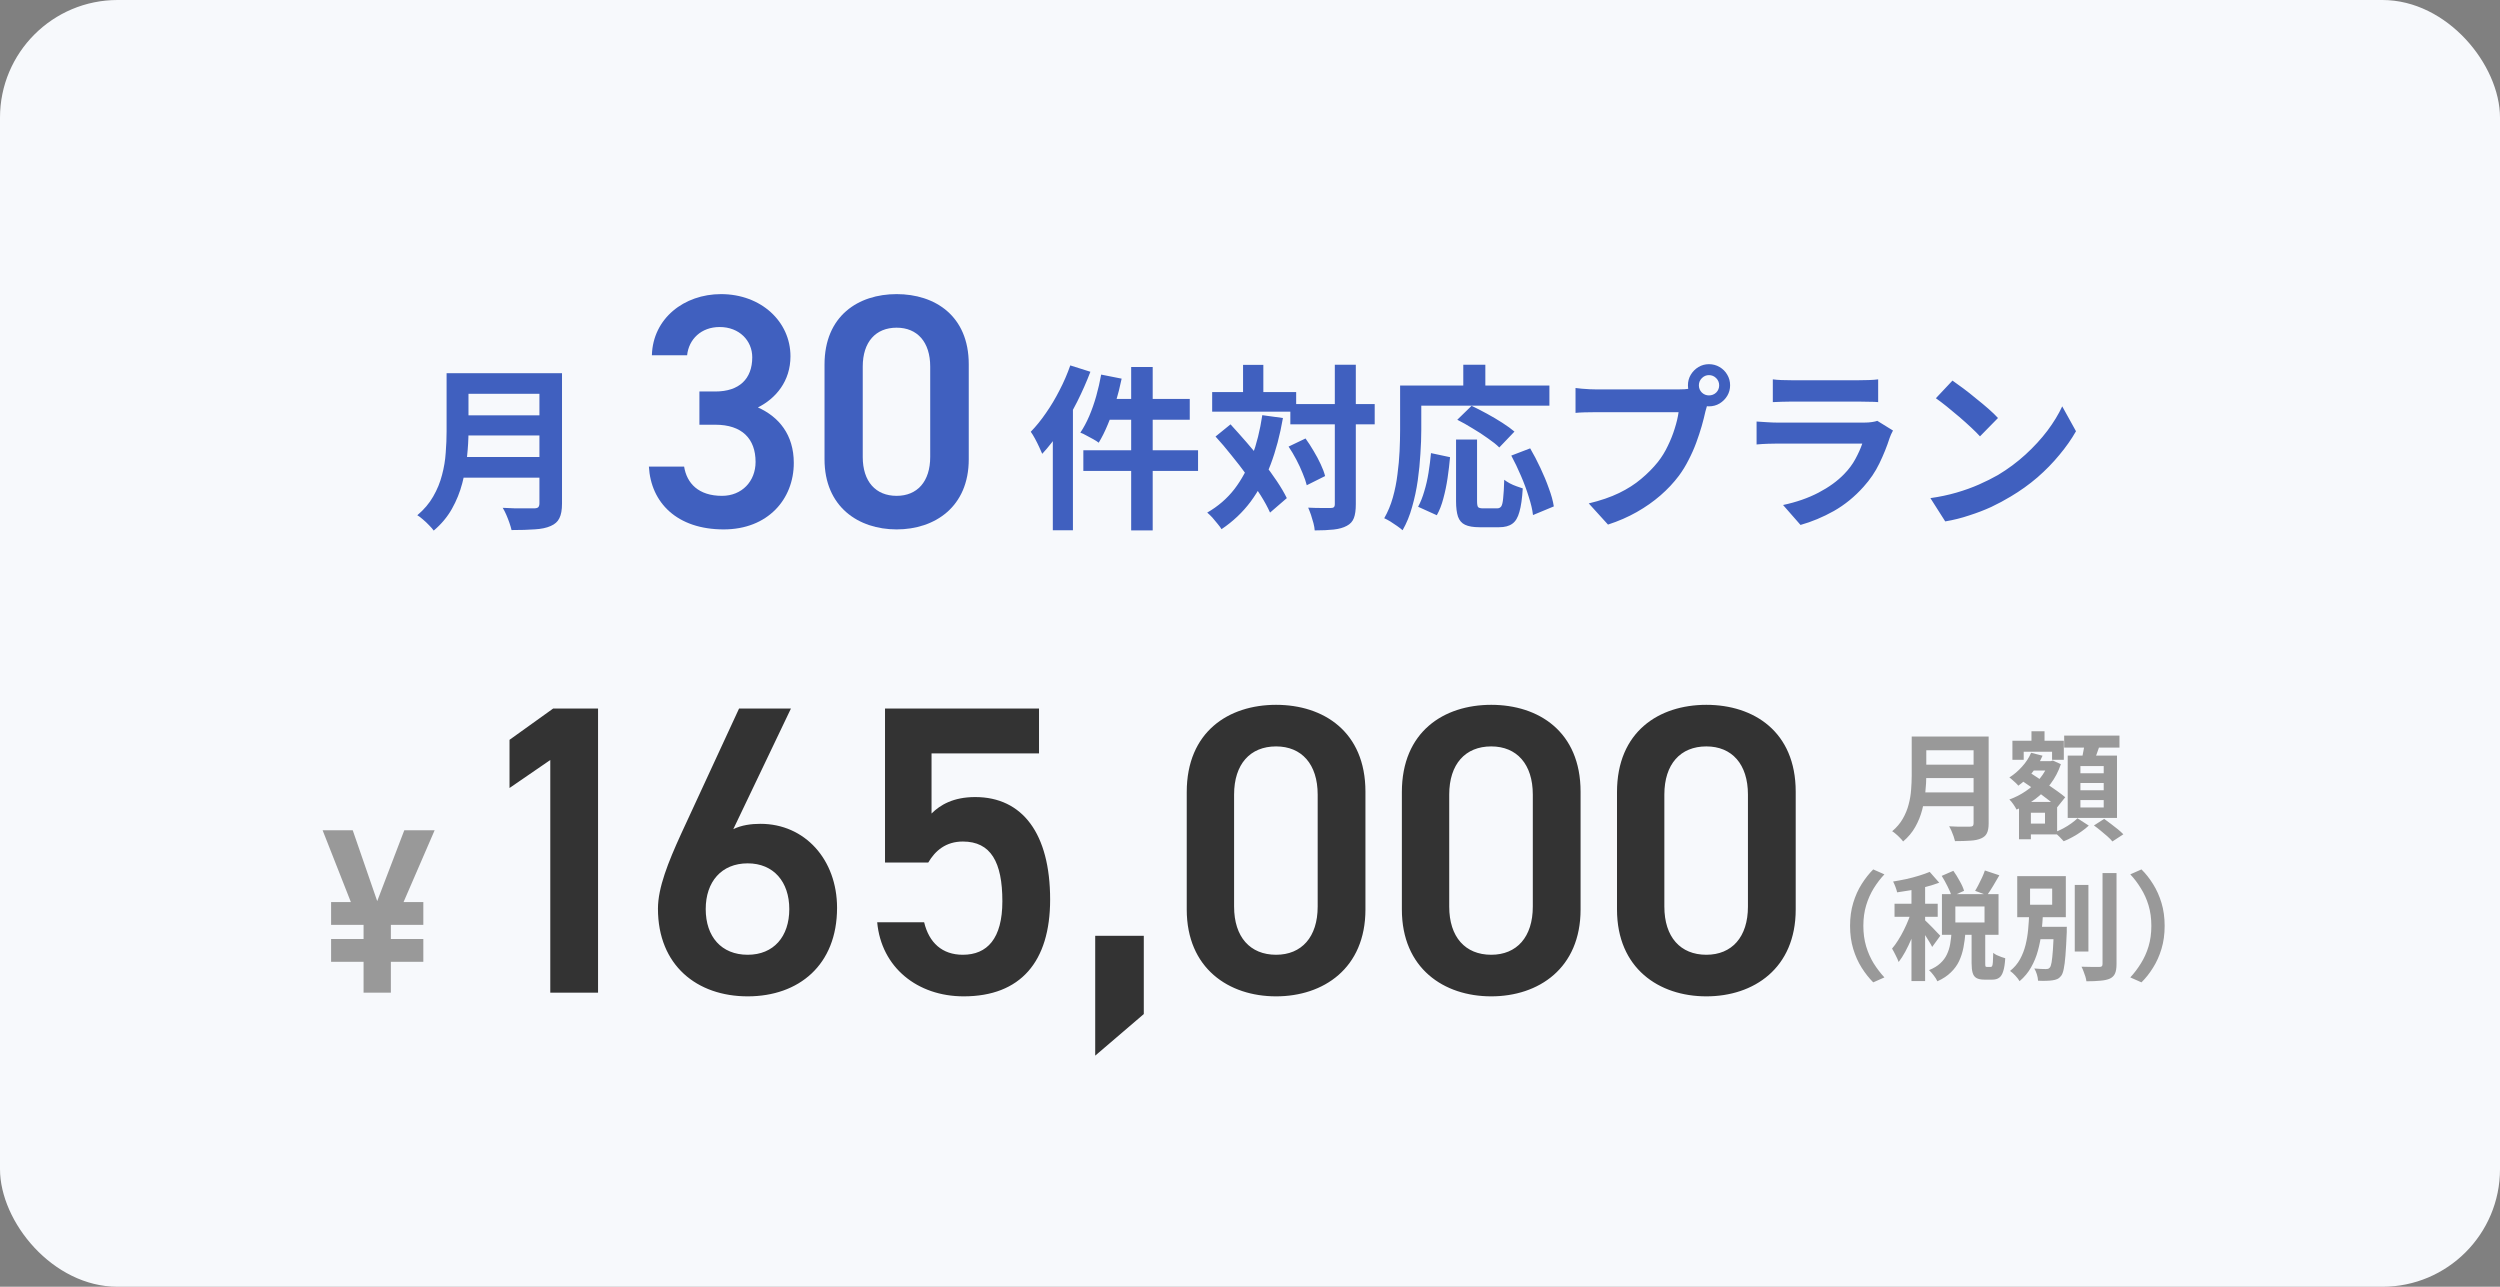
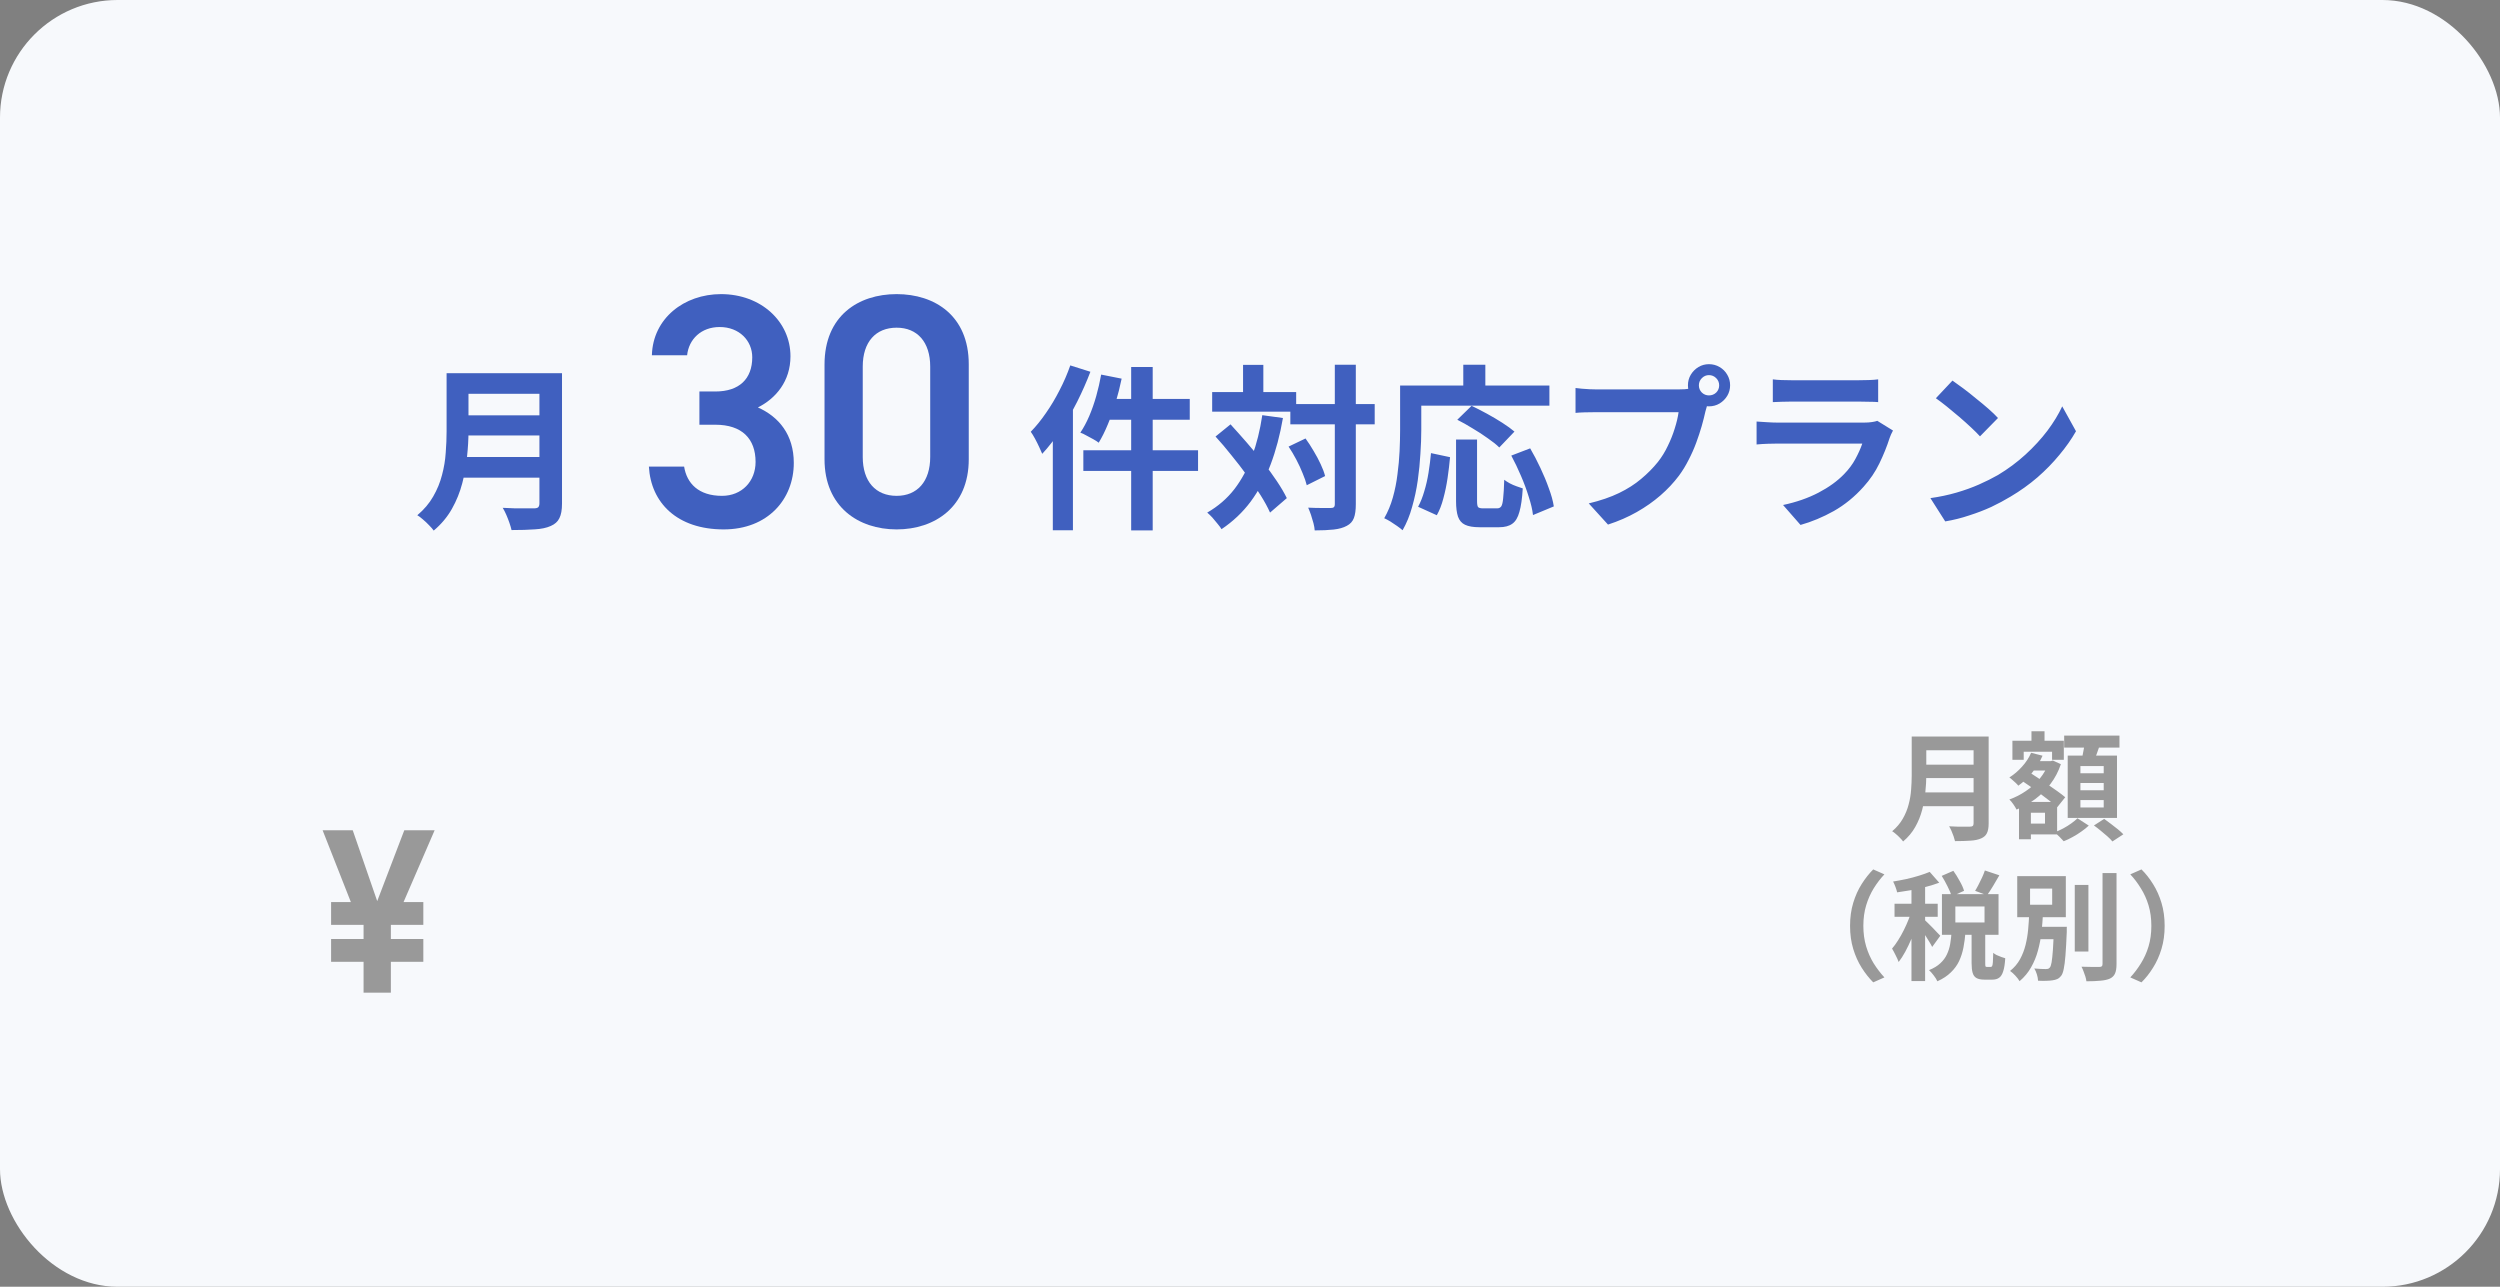
<svg xmlns="http://www.w3.org/2000/svg" width="340" height="175" viewBox="0 0 340 175" fill="none">
  <rect x="0" y="0" width="340" height="175" fill="#808080" stroke="none" />
  <rect width="340" height="175" rx="16" fill="#F7F9FC" />
  <path d="M62.73 50.752H74.706V53.56H62.73V50.752ZM62.754 56.488H74.826V59.224H62.754V56.488ZM62.609 62.152H74.657V64.96H62.609V62.152ZM60.737 50.752H63.714V58.696C63.714 59.736 63.65 60.856 63.522 62.056C63.41 63.256 63.194 64.472 62.873 65.704C62.553 66.936 62.081 68.104 61.458 69.208C60.834 70.312 60.01 71.296 58.986 72.16C58.842 71.952 58.633 71.712 58.361 71.44C58.105 71.168 57.825 70.904 57.522 70.648C57.233 70.392 56.977 70.2 56.754 70.072C57.666 69.304 58.386 68.456 58.913 67.528C59.458 66.584 59.858 65.608 60.114 64.6C60.386 63.592 60.553 62.584 60.617 61.576C60.697 60.568 60.737 59.6 60.737 58.672V50.752ZM73.362 50.752H76.433V68.488C76.433 69.352 76.314 70.016 76.073 70.48C75.85 70.944 75.457 71.296 74.897 71.536C74.322 71.792 73.602 71.944 72.737 71.992C71.874 72.056 70.817 72.088 69.57 72.088C69.505 71.8 69.409 71.472 69.281 71.104C69.153 70.736 69.01 70.368 68.85 70C68.689 69.632 68.529 69.32 68.37 69.064C68.93 69.096 69.498 69.12 70.073 69.136C70.665 69.136 71.186 69.136 71.633 69.136C72.097 69.136 72.425 69.136 72.618 69.136C72.889 69.136 73.082 69.088 73.194 68.992C73.305 68.88 73.362 68.696 73.362 68.44V50.752Z" fill="#4060BF" />
  <path d="M131.751 62.463C131.751 68.927 127.14 72 121.943 72C116.745 72 112.135 68.927 112.135 62.463V49.582C112.135 42.938 116.745 40 121.943 40C127.14 40 131.751 42.938 131.751 49.537V62.463ZM126.508 49.853C126.508 46.508 124.745 44.565 121.943 44.565C119.095 44.565 117.333 46.508 117.333 49.853V62.147C117.333 65.492 119.095 67.435 121.943 67.435C124.745 67.435 126.508 65.492 126.508 62.147V49.853Z" fill="#4060BF" />
  <path d="M95.12 57.763V53.243H97.289C100.543 53.243 102.306 51.525 102.306 48.588C102.306 46.328 100.543 44.475 97.877 44.475C95.346 44.475 93.673 46.147 93.447 48.316H88.656C88.792 43.299 93.04 40 98.057 40C103.526 40 107.504 43.751 107.504 48.452C107.504 51.842 105.515 54.192 103.074 55.412C105.922 56.678 107.956 59.119 107.956 62.96C107.956 67.887 104.43 72 98.419 72C92.091 72 88.521 68.384 88.249 63.458H93.04C93.402 65.718 94.984 67.435 98.193 67.435C100.905 67.435 102.758 65.446 102.758 62.825C102.758 59.661 100.905 57.763 97.289 57.763H95.12Z" fill="#4060BF" />
  <path d="M153.839 49.912H156.767V72.136H153.839V49.912ZM149.759 50.944L152.543 51.496C152.319 52.584 152.047 53.664 151.727 54.736C151.407 55.808 151.047 56.816 150.647 57.76C150.263 58.688 149.855 59.504 149.423 60.208C149.247 60.064 148.999 59.904 148.679 59.728C148.375 59.552 148.063 59.384 147.743 59.224C147.439 59.048 147.167 58.92 146.927 58.84C147.359 58.2 147.759 57.456 148.127 56.608C148.495 55.744 148.815 54.832 149.087 53.872C149.359 52.896 149.583 51.92 149.759 50.944ZM150.695 54.256H161.807V57.088H149.975L150.695 54.256ZM147.335 61.24H162.935V64.048H147.335V61.24ZM145.559 49.696L148.295 50.56C147.783 51.904 147.183 53.264 146.495 54.64C145.807 56 145.055 57.288 144.239 58.504C143.439 59.72 142.607 60.792 141.743 61.72C141.647 61.48 141.511 61.176 141.335 60.808C141.159 60.424 140.967 60.04 140.759 59.656C140.551 59.272 140.359 58.96 140.183 58.72C140.903 57.984 141.591 57.136 142.247 56.176C142.919 55.216 143.535 54.184 144.095 53.08C144.671 51.976 145.159 50.848 145.559 49.696ZM143.183 56.344L145.919 53.608V53.632V72.112H143.183V56.344ZM175.487 54.952H186.959V57.712H175.487V54.952ZM164.855 53.32H176.279V55.984H164.855V53.32ZM181.535 49.6H184.391V68.56C184.391 69.376 184.303 70.008 184.127 70.456C183.951 70.92 183.631 71.272 183.167 71.512C182.703 71.768 182.111 71.936 181.391 72.016C180.671 72.096 179.807 72.136 178.799 72.136C178.783 71.848 178.727 71.52 178.631 71.152C178.535 70.784 178.423 70.408 178.295 70.024C178.167 69.656 178.039 69.328 177.911 69.04C178.583 69.072 179.207 69.088 179.783 69.088C180.359 69.088 180.751 69.088 180.959 69.088C181.167 69.088 181.311 69.056 181.391 68.992C181.487 68.912 181.535 68.768 181.535 68.56V49.6ZM175.247 60.736L177.551 59.632C177.935 60.16 178.303 60.728 178.655 61.336C179.023 61.944 179.343 62.544 179.615 63.136C179.887 63.712 180.087 64.248 180.215 64.744L177.719 65.992C177.607 65.528 177.423 64.992 177.167 64.384C176.927 63.776 176.639 63.152 176.303 62.512C175.967 61.872 175.615 61.28 175.247 60.736ZM165.311 59.368L167.351 57.712C168.055 58.48 168.783 59.296 169.535 60.16C170.287 61.024 171.015 61.904 171.719 62.8C172.439 63.696 173.079 64.568 173.639 65.416C174.199 66.248 174.655 67.024 175.007 67.744L172.727 69.712C172.407 68.992 171.975 68.2 171.431 67.336C170.887 66.472 170.271 65.576 169.583 64.648C168.911 63.72 168.207 62.808 167.471 61.912C166.751 61 166.031 60.152 165.311 59.368ZM169.055 49.624H171.815V54.952H169.055V49.624ZM171.671 56.464L174.479 56.848C174.079 59.168 173.519 61.28 172.799 63.184C172.079 65.072 171.175 66.752 170.087 68.224C168.999 69.68 167.679 70.928 166.127 71.968C166.015 71.776 165.839 71.536 165.599 71.248C165.375 70.96 165.135 70.672 164.879 70.384C164.623 70.112 164.391 69.888 164.183 69.712C165.655 68.864 166.887 67.8 167.879 66.52C168.871 65.224 169.671 63.736 170.279 62.056C170.903 60.376 171.367 58.512 171.671 56.464ZM198.023 59.776H200.879V68.128C200.879 68.576 200.927 68.856 201.023 68.968C201.135 69.08 201.351 69.136 201.671 69.136C201.767 69.136 201.895 69.136 202.055 69.136C202.231 69.136 202.423 69.136 202.631 69.136C202.839 69.136 203.031 69.136 203.207 69.136C203.383 69.136 203.519 69.136 203.615 69.136C203.855 69.136 204.039 69.048 204.167 68.872C204.295 68.68 204.383 68.304 204.431 67.744C204.495 67.184 204.543 66.352 204.575 65.248C204.783 65.408 205.031 65.568 205.319 65.728C205.623 65.888 205.935 66.024 206.255 66.136C206.575 66.248 206.855 66.344 207.095 66.424C207.015 67.784 206.863 68.848 206.639 69.616C206.431 70.384 206.111 70.92 205.679 71.224C205.247 71.544 204.647 71.704 203.879 71.704C203.767 71.704 203.583 71.704 203.327 71.704C203.087 71.704 202.823 71.704 202.535 71.704C202.263 71.704 202.007 71.704 201.767 71.704C201.527 71.704 201.343 71.704 201.215 71.704C200.367 71.704 199.711 71.592 199.247 71.368C198.799 71.16 198.479 70.792 198.287 70.264C198.111 69.736 198.023 69.032 198.023 68.152V59.776ZM194.615 61.624L197.207 62.176C197.127 63.088 197.015 64.032 196.871 65.008C196.727 65.984 196.535 66.912 196.295 67.792C196.071 68.656 195.775 69.416 195.407 70.072L192.863 68.92C193.199 68.296 193.479 67.592 193.703 66.808C193.943 66.024 194.135 65.184 194.279 64.288C194.423 63.392 194.535 62.504 194.615 61.624ZM198.191 57.088L200.135 55.192C200.775 55.496 201.463 55.848 202.199 56.248C202.935 56.648 203.639 57.064 204.311 57.496C204.983 57.928 205.535 58.328 205.967 58.696L203.903 60.856C203.519 60.472 202.999 60.056 202.343 59.608C201.703 59.144 201.015 58.696 200.279 58.264C199.559 57.816 198.863 57.424 198.191 57.088ZM205.535 61.96L208.103 60.976C208.583 61.792 209.047 62.68 209.495 63.64C209.943 64.584 210.327 65.512 210.647 66.424C210.983 67.32 211.207 68.136 211.319 68.872L208.487 70.048C208.407 69.328 208.215 68.504 207.911 67.576C207.623 66.632 207.271 65.68 206.855 64.72C206.439 63.744 205.999 62.824 205.535 61.96ZM199.007 49.6H202.007V53.992H199.007V49.6ZM191.759 52.432H210.719V55.168H191.759V52.432ZM190.415 52.432H193.295V58.48C193.295 59.456 193.255 60.536 193.175 61.72C193.111 62.888 192.991 64.096 192.815 65.344C192.639 66.576 192.383 67.776 192.047 68.944C191.727 70.112 191.295 71.168 190.751 72.112C190.575 71.952 190.327 71.76 190.007 71.536C189.703 71.328 189.391 71.12 189.071 70.912C188.751 70.72 188.479 70.576 188.255 70.48C188.751 69.616 189.143 68.672 189.431 67.648C189.719 66.624 189.927 65.576 190.055 64.504C190.199 63.432 190.295 62.384 190.343 61.36C190.391 60.32 190.415 59.36 190.415 58.48V52.432ZM231.047 52.408C231.047 52.792 231.183 53.12 231.455 53.392C231.727 53.648 232.047 53.776 232.415 53.776C232.799 53.776 233.127 53.648 233.399 53.392C233.671 53.12 233.807 52.792 233.807 52.408C233.807 52.024 233.671 51.696 233.399 51.424C233.127 51.152 232.799 51.016 232.415 51.016C232.047 51.016 231.727 51.152 231.455 51.424C231.183 51.696 231.047 52.024 231.047 52.408ZM229.559 52.408C229.559 51.88 229.687 51.4 229.943 50.968C230.215 50.52 230.567 50.168 230.999 49.912C231.431 49.656 231.903 49.528 232.415 49.528C232.943 49.528 233.423 49.656 233.855 49.912C234.303 50.168 234.655 50.52 234.911 50.968C235.167 51.4 235.295 51.88 235.295 52.408C235.295 52.92 235.167 53.392 234.911 53.824C234.655 54.256 234.303 54.608 233.855 54.88C233.423 55.136 232.943 55.264 232.415 55.264C231.903 55.264 231.431 55.136 230.999 54.88C230.567 54.608 230.215 54.256 229.943 53.824C229.687 53.392 229.559 52.92 229.559 52.408ZM232.463 54.304C232.351 54.528 232.255 54.8 232.175 55.12C232.095 55.424 232.015 55.704 231.935 55.96C231.807 56.552 231.639 57.216 231.431 57.952C231.223 58.672 230.975 59.424 230.687 60.208C230.399 60.992 230.055 61.768 229.655 62.536C229.271 63.304 228.831 64.024 228.335 64.696C227.615 65.656 226.775 66.552 225.815 67.384C224.855 68.216 223.783 68.968 222.599 69.64C221.415 70.312 220.111 70.88 218.687 71.344L216.071 68.464C217.671 68.08 219.047 67.608 220.199 67.048C221.351 66.488 222.351 65.848 223.199 65.128C224.063 64.408 224.823 63.64 225.479 62.824C226.007 62.152 226.455 61.424 226.823 60.64C227.207 59.856 227.519 59.072 227.759 58.288C228.015 57.488 228.191 56.744 228.287 56.056C228.047 56.056 227.647 56.056 227.087 56.056C226.543 56.056 225.895 56.056 225.143 56.056C224.407 56.056 223.631 56.056 222.815 56.056C222.015 56.056 221.239 56.056 220.487 56.056C219.735 56.056 219.055 56.056 218.447 56.056C217.855 56.056 217.415 56.056 217.127 56.056C216.567 56.056 216.023 56.064 215.495 56.08C214.983 56.096 214.575 56.12 214.271 56.152V52.768C214.511 52.8 214.799 52.832 215.135 52.864C215.487 52.896 215.839 52.92 216.191 52.936C216.559 52.952 216.871 52.96 217.127 52.96C217.383 52.96 217.743 52.96 218.207 52.96C218.687 52.96 219.239 52.96 219.863 52.96C220.487 52.96 221.135 52.96 221.807 52.96C222.495 52.96 223.175 52.96 223.847 52.96C224.535 52.96 225.175 52.96 225.767 52.96C226.359 52.96 226.871 52.96 227.303 52.96C227.735 52.96 228.047 52.96 228.239 52.96C228.479 52.96 228.767 52.952 229.103 52.936C229.455 52.92 229.791 52.864 230.111 52.768L232.463 54.304ZM241.103 51.592C241.439 51.64 241.839 51.672 242.303 51.688C242.767 51.704 243.199 51.712 243.599 51.712C243.903 51.712 244.367 51.712 244.991 51.712C245.631 51.712 246.335 51.712 247.103 51.712C247.887 51.712 248.663 51.712 249.431 51.712C250.199 51.712 250.887 51.712 251.495 51.712C252.103 51.712 252.551 51.712 252.839 51.712C253.207 51.712 253.647 51.704 254.159 51.688C254.671 51.672 255.095 51.64 255.431 51.592V54.688C255.111 54.656 254.695 54.64 254.183 54.64C253.687 54.624 253.223 54.616 252.791 54.616C252.535 54.616 252.095 54.616 251.471 54.616C250.863 54.616 250.167 54.616 249.383 54.616C248.615 54.616 247.839 54.616 247.055 54.616C246.287 54.616 245.591 54.616 244.967 54.616C244.343 54.616 243.887 54.616 243.599 54.616C243.215 54.616 242.791 54.624 242.327 54.64C241.879 54.656 241.471 54.672 241.103 54.688V51.592ZM257.447 58.552C257.367 58.712 257.279 58.888 257.183 59.08C257.103 59.272 257.039 59.432 256.991 59.56C256.623 60.712 256.159 61.864 255.599 63.016C255.055 64.152 254.335 65.216 253.439 66.208C252.239 67.552 250.895 68.648 249.407 69.496C247.919 70.328 246.407 70.96 244.871 71.392L242.495 68.68C244.303 68.296 245.911 67.736 247.319 67C248.727 66.264 249.887 65.424 250.799 64.48C251.439 63.824 251.951 63.136 252.335 62.416C252.735 61.68 253.047 60.984 253.271 60.328C253.095 60.328 252.791 60.328 252.359 60.328C251.927 60.328 251.407 60.328 250.799 60.328C250.207 60.328 249.567 60.328 248.879 60.328C248.191 60.328 247.487 60.328 246.767 60.328C246.047 60.328 245.359 60.328 244.703 60.328C244.047 60.328 243.455 60.328 242.927 60.328C242.415 60.328 241.999 60.328 241.679 60.328C241.391 60.328 240.983 60.336 240.455 60.352C239.927 60.368 239.407 60.4 238.895 60.448V57.328C239.407 57.36 239.903 57.392 240.383 57.424C240.879 57.456 241.311 57.472 241.679 57.472C241.919 57.472 242.279 57.472 242.759 57.472C243.255 57.472 243.823 57.472 244.463 57.472C245.103 57.472 245.783 57.472 246.503 57.472C247.239 57.472 247.967 57.472 248.687 57.472C249.423 57.472 250.119 57.472 250.775 57.472C251.431 57.472 251.999 57.472 252.479 57.472C252.959 57.472 253.319 57.472 253.559 57.472C253.943 57.472 254.287 57.448 254.591 57.4C254.911 57.352 255.151 57.296 255.311 57.232L257.447 58.552ZM265.535 51.76C265.951 52.048 266.439 52.4 266.999 52.816C267.559 53.232 268.135 53.688 268.727 54.184C269.335 54.664 269.903 55.136 270.431 55.6C270.959 56.064 271.391 56.48 271.727 56.848L269.279 59.344C268.975 59.008 268.575 58.608 268.079 58.144C267.583 57.68 267.047 57.2 266.471 56.704C265.895 56.208 265.327 55.736 264.767 55.288C264.207 54.84 263.711 54.464 263.279 54.16L265.535 51.76ZM262.535 67.744C263.783 67.568 264.959 67.32 266.063 67C267.167 66.68 268.191 66.312 269.135 65.896C270.079 65.48 270.943 65.048 271.727 64.6C273.087 63.784 274.335 62.856 275.471 61.816C276.607 60.776 277.599 59.696 278.447 58.576C279.295 57.44 279.967 56.336 280.463 55.264L282.335 58.648C281.727 59.72 280.975 60.792 280.079 61.864C279.199 62.936 278.199 63.96 277.079 64.936C275.959 65.896 274.751 66.76 273.455 67.528C272.639 68.024 271.759 68.496 270.815 68.944C269.871 69.376 268.871 69.76 267.815 70.096C266.775 70.448 265.687 70.72 264.551 70.912L262.535 67.744Z" fill="#4060BF" />
  <path d="M45.029 127.704H49.445V125.784H45.029V122.68H47.717L43.877 112.92H47.973L51.301 122.552L54.981 112.92H59.109L54.885 122.68H57.573V125.784H53.157V127.704H57.573V130.808H53.157V135H49.445V130.808H45.029V127.704Z" fill="#999999" />
-   <path d="M81.335 96.36V135H74.839V103.36L69.295 107.168V100.616L75.231 96.36H81.335ZM107.568 96.36L99.728 112.768C100.848 112.208 102.192 112.04 103.424 112.04C109.472 112.04 113.84 116.912 113.84 123.464C113.84 131.248 108.632 135.504 101.688 135.504C94.8 135.504 89.481 131.304 89.481 123.576C89.481 120.72 90.88 117.248 92.617 113.44L100.512 96.36H107.568ZM95.977 123.632C95.977 127.384 98.105 129.848 101.688 129.848C105.216 129.848 107.344 127.384 107.344 123.632C107.344 119.936 105.216 117.416 101.688 117.416C98.105 117.416 95.977 119.936 95.977 123.632ZM130.946 114.448C128.65 114.448 127.194 115.68 126.242 117.304H120.362V96.36H141.306V102.464H126.69V110.64C127.866 109.464 129.658 108.4 132.626 108.4C139.066 108.4 142.818 113.384 142.818 122.344C142.818 130.8 138.786 135.504 131.058 135.504C124.786 135.504 119.858 131.584 119.298 125.424H125.682C126.354 128.224 128.146 129.848 130.946 129.848C134.25 129.848 136.322 127.664 136.322 122.568C136.322 117.248 134.754 114.448 130.946 114.448ZM155.556 127.272V137.912L148.948 143.568V127.272H155.556ZM185.7 123.688C185.7 131.696 179.988 135.504 173.548 135.504C167.108 135.504 161.396 131.696 161.396 123.688V107.728C161.396 99.496 167.108 95.856 173.548 95.856C179.988 95.856 185.7 99.496 185.7 107.672V123.688ZM179.204 108.064C179.204 103.92 177.02 101.512 173.548 101.512C170.02 101.512 167.836 103.92 167.836 108.064V123.296C167.836 127.44 170.02 129.848 173.548 129.848C177.02 129.848 179.204 127.44 179.204 123.296V108.064ZM214.958 123.688C214.958 131.696 209.246 135.504 202.806 135.504C196.366 135.504 190.654 131.696 190.654 123.688V107.728C190.654 99.496 196.366 95.856 202.806 95.856C209.246 95.856 214.958 99.496 214.958 107.672V123.688ZM208.462 108.064C208.462 103.92 206.278 101.512 202.806 101.512C199.278 101.512 197.094 103.92 197.094 108.064V123.296C197.094 127.44 199.278 129.848 202.806 129.848C206.278 129.848 208.462 127.44 208.462 123.296V108.064ZM244.216 123.688C244.216 131.696 238.504 135.504 232.064 135.504C225.624 135.504 219.912 131.696 219.912 123.688V107.728C219.912 99.496 225.624 95.856 232.064 95.856C238.504 95.856 244.216 99.496 244.216 107.672V123.688ZM237.72 108.064C237.72 103.92 235.536 101.512 232.064 101.512C228.536 101.512 226.352 103.92 226.352 108.064V123.296C226.352 127.44 228.536 129.848 232.064 129.848C235.536 129.848 237.72 127.44 237.72 123.296V108.064Z" fill="#333333" />
  <path d="M261.32 100.168H269.304V102.04H261.32V100.168ZM261.336 103.992H269.384V105.816H261.336V103.992ZM261.24 107.768H269.272V109.64H261.24V107.768ZM259.992 100.168H261.976V105.464C261.976 106.157 261.933 106.904 261.848 107.704C261.773 108.504 261.629 109.315 261.416 110.136C261.203 110.957 260.888 111.736 260.472 112.472C260.056 113.208 259.507 113.864 258.824 114.44C258.728 114.301 258.589 114.141 258.408 113.96C258.237 113.779 258.051 113.603 257.848 113.432C257.656 113.261 257.485 113.133 257.336 113.048C257.944 112.536 258.424 111.971 258.776 111.352C259.139 110.723 259.405 110.072 259.576 109.4C259.757 108.728 259.869 108.056 259.912 107.384C259.965 106.712 259.992 106.067 259.992 105.448V100.168ZM268.408 100.168H270.456V111.992C270.456 112.568 270.376 113.011 270.216 113.32C270.067 113.629 269.805 113.864 269.432 114.024C269.048 114.195 268.568 114.296 267.992 114.328C267.416 114.371 266.712 114.392 265.88 114.392C265.837 114.2 265.773 113.981 265.688 113.736C265.603 113.491 265.507 113.245 265.4 113C265.293 112.755 265.187 112.547 265.08 112.376C265.453 112.397 265.832 112.413 266.216 112.424C266.611 112.424 266.957 112.424 267.256 112.424C267.565 112.424 267.784 112.424 267.912 112.424C268.093 112.424 268.221 112.392 268.296 112.328C268.371 112.253 268.408 112.131 268.408 111.96V100.168ZM275.752 103.512H278.92V104.792H275.752V103.512ZM276.28 99.448H278.056V101.96H276.28V99.448ZM275.448 109.064H279.768V113.48H275.448V112.008H278.12V110.536H275.448V109.064ZM273.688 100.744H280.68V103.336H279.08V102.232H275.224V103.336H273.688V100.744ZM274.584 109.064H276.2V114.136H274.584V109.064ZM278.616 103.512H278.92L279.192 103.432L280.28 103.928C279.939 104.931 279.464 105.832 278.856 106.632C278.248 107.421 277.549 108.109 276.76 108.696C275.971 109.272 275.133 109.741 274.248 110.104C274.152 109.901 274.008 109.661 273.816 109.384C273.624 109.107 273.443 108.888 273.272 108.728C274.061 108.451 274.813 108.067 275.528 107.576C276.253 107.085 276.883 106.52 277.416 105.88C277.949 105.229 278.349 104.525 278.616 103.768V103.512ZM276.232 102.376L277.784 102.776C277.432 103.608 276.957 104.381 276.36 105.096C275.773 105.8 275.149 106.387 274.488 106.856C274.413 106.749 274.301 106.627 274.152 106.488C274.003 106.349 273.848 106.211 273.688 106.072C273.528 105.923 273.389 105.811 273.272 105.736C273.901 105.341 274.477 104.851 275 104.264C275.533 103.677 275.944 103.048 276.232 102.376ZM274.792 106.056L275.8 104.904C276.195 105.16 276.627 105.443 277.096 105.752C277.565 106.061 278.035 106.376 278.504 106.696C278.973 107.016 279.416 107.325 279.832 107.624C280.248 107.923 280.595 108.189 280.872 108.424L279.784 109.784C279.517 109.528 279.181 109.245 278.776 108.936C278.381 108.627 277.955 108.301 277.496 107.96C277.037 107.619 276.573 107.283 276.104 106.952C275.635 106.621 275.197 106.323 274.792 106.056ZM280.728 100.04H288.248V101.672H280.728V100.04ZM282.936 106.488V107.48H286.104V106.488H282.936ZM282.936 108.808V109.816H286.104V108.808H282.936ZM282.936 104.184V105.16H286.104V104.184H282.936ZM281.208 102.76H287.912V111.24H281.208V102.76ZM283.544 100.904L285.64 101.16C285.48 101.64 285.309 102.12 285.128 102.6C284.957 103.069 284.797 103.475 284.648 103.816L283.064 103.512C283.128 103.256 283.187 102.979 283.24 102.68C283.304 102.371 283.363 102.061 283.416 101.752C283.469 101.443 283.512 101.16 283.544 100.904ZM282.536 111.288L284.072 112.28C283.795 112.547 283.464 112.813 283.08 113.08C282.696 113.357 282.296 113.608 281.88 113.832C281.464 114.067 281.059 114.259 280.664 114.408C280.515 114.237 280.323 114.035 280.088 113.8C279.853 113.565 279.635 113.363 279.432 113.192C279.816 113.053 280.205 112.877 280.6 112.664C280.995 112.451 281.363 112.221 281.704 111.976C282.045 111.731 282.323 111.501 282.536 111.288ZM284.776 112.264L286.168 111.368C286.456 111.571 286.765 111.8 287.096 112.056C287.427 112.301 287.741 112.547 288.04 112.792C288.339 113.037 288.584 113.261 288.776 113.464L287.288 114.44C287.128 114.237 286.904 114.008 286.616 113.752C286.328 113.496 286.019 113.235 285.688 112.968C285.368 112.701 285.064 112.467 284.776 112.264ZM251.608 125.92C251.608 124.779 251.752 123.733 252.04 122.784C252.328 121.835 252.712 120.981 253.192 120.224C253.672 119.467 254.195 118.805 254.76 118.24L256.28 118.912C255.747 119.477 255.261 120.112 254.824 120.816C254.397 121.509 254.056 122.277 253.8 123.12C253.544 123.963 253.416 124.896 253.416 125.92C253.416 126.933 253.544 127.867 253.8 128.72C254.056 129.563 254.397 130.331 254.824 131.024C255.261 131.717 255.747 132.352 256.28 132.928L254.76 133.6C254.195 133.035 253.672 132.373 253.192 131.616C252.712 130.859 252.328 130.005 252.04 129.056C251.752 128.107 251.608 127.061 251.608 125.92ZM264.072 119.12L265.656 118.432C265.955 118.848 266.243 119.312 266.52 119.824C266.808 120.325 267.005 120.768 267.112 121.152L265.432 121.904C265.325 121.531 265.139 121.083 264.872 120.56C264.616 120.037 264.349 119.557 264.072 119.12ZM269.944 118.384L271.912 119.04C271.624 119.541 271.336 120.032 271.048 120.512C270.76 120.992 270.488 121.408 270.232 121.76L268.616 121.152C268.776 120.896 268.936 120.608 269.096 120.288C269.267 119.968 269.427 119.643 269.576 119.312C269.725 118.981 269.848 118.672 269.944 118.384ZM265.416 126.768H267.304C267.251 127.493 267.16 128.187 267.032 128.848C266.904 129.509 266.707 130.128 266.44 130.704C266.173 131.269 265.8 131.781 265.32 132.24C264.851 132.709 264.237 133.115 263.48 133.456C263.384 133.221 263.219 132.955 262.984 132.656C262.76 132.357 262.547 132.117 262.344 131.936C262.984 131.68 263.496 131.371 263.88 131.008C264.275 130.645 264.573 130.245 264.776 129.808C264.989 129.36 265.139 128.885 265.224 128.384C265.309 127.872 265.373 127.333 265.416 126.768ZM268.136 126.528H269.992V130.96C269.992 131.205 270.003 131.36 270.024 131.424C270.056 131.477 270.125 131.504 270.232 131.504C270.264 131.504 270.312 131.504 270.376 131.504C270.451 131.504 270.525 131.504 270.6 131.504C270.675 131.504 270.723 131.504 270.744 131.504C270.829 131.504 270.893 131.461 270.936 131.376C270.979 131.291 271.011 131.115 271.032 130.848C271.053 130.571 271.069 130.149 271.08 129.584C271.197 129.691 271.352 129.792 271.544 129.888C271.747 129.984 271.955 130.069 272.168 130.144C272.381 130.219 272.563 130.277 272.712 130.32C272.669 131.077 272.579 131.664 272.44 132.08C272.312 132.507 272.125 132.805 271.88 132.976C271.645 133.147 271.336 133.232 270.952 133.232C270.888 133.232 270.808 133.232 270.712 133.232C270.627 133.232 270.531 133.232 270.424 133.232C270.328 133.232 270.232 133.232 270.136 133.232C270.04 133.232 269.96 133.232 269.896 133.232C269.416 133.232 269.048 133.157 268.792 133.008C268.547 132.869 268.376 132.635 268.28 132.304C268.184 131.984 268.136 131.541 268.136 130.976V126.528ZM265.928 123.28V125.456H269.896V123.28H265.928ZM264.104 121.6H271.8V127.136H264.104V121.6ZM259.96 119.904H261.816V133.424H259.96V119.904ZM257.656 122.912H263.528V124.688H257.656V122.912ZM260.056 123.632L261.176 124.112C261.027 124.688 260.845 125.285 260.632 125.904C260.419 126.523 260.184 127.136 259.928 127.744C259.672 128.341 259.4 128.907 259.112 129.44C258.824 129.973 258.525 130.437 258.216 130.832C258.12 130.555 257.981 130.245 257.8 129.904C257.629 129.552 257.469 129.253 257.32 129.008C257.597 128.688 257.869 128.315 258.136 127.888C258.413 127.451 258.675 126.987 258.92 126.496C259.165 126.005 259.384 125.515 259.576 125.024C259.768 124.533 259.928 124.069 260.056 123.632ZM262.44 118.576L263.736 120.048C263.192 120.251 262.595 120.437 261.944 120.608C261.293 120.779 260.627 120.928 259.944 121.056C259.272 121.173 258.627 121.275 258.008 121.36C257.965 121.147 257.891 120.901 257.784 120.624C257.677 120.336 257.571 120.091 257.464 119.888C258.051 119.792 258.648 119.68 259.256 119.552C259.875 119.413 260.456 119.259 261 119.088C261.555 118.917 262.035 118.747 262.44 118.576ZM261.784 125.136C261.88 125.211 262.024 125.349 262.216 125.552C262.419 125.744 262.632 125.957 262.856 126.192C263.091 126.427 263.299 126.645 263.48 126.848C263.661 127.04 263.795 127.179 263.88 127.264L262.776 128.784C262.68 128.581 262.552 128.352 262.392 128.096C262.243 127.84 262.077 127.573 261.896 127.296C261.725 127.019 261.555 126.757 261.384 126.512C261.213 126.256 261.064 126.048 260.936 125.888L261.784 125.136ZM282.168 120.352H284.024V129.408H282.168V120.352ZM285.944 118.736H287.848V131.104C287.848 131.669 287.779 132.101 287.64 132.4C287.512 132.699 287.283 132.928 286.952 133.088C286.621 133.237 286.189 133.333 285.656 133.376C285.123 133.429 284.488 133.456 283.752 133.456C283.731 133.264 283.683 133.045 283.608 132.8C283.533 132.565 283.448 132.325 283.352 132.08C283.267 131.845 283.176 131.643 283.08 131.472C283.603 131.483 284.099 131.493 284.568 131.504C285.037 131.504 285.352 131.504 285.512 131.504C285.661 131.504 285.768 131.477 285.832 131.424C285.907 131.36 285.944 131.253 285.944 131.104V118.736ZM276.488 126.048H280.168V127.728H276.488V126.048ZM279.32 126.048H281.096C281.096 126.048 281.091 126.096 281.08 126.192C281.08 126.277 281.08 126.379 281.08 126.496C281.08 126.603 281.08 126.688 281.08 126.752C281.027 128.043 280.968 129.099 280.904 129.92C280.84 130.731 280.76 131.355 280.664 131.792C280.579 132.219 280.461 132.528 280.312 132.72C280.152 132.923 279.976 133.067 279.784 133.152C279.592 133.237 279.368 133.296 279.112 133.328C278.899 133.36 278.616 133.381 278.264 133.392C277.912 133.403 277.549 133.397 277.176 133.376C277.165 133.12 277.112 132.832 277.016 132.512C276.92 132.203 276.803 131.936 276.664 131.712C276.995 131.744 277.304 131.765 277.592 131.776C277.891 131.787 278.109 131.792 278.248 131.792C278.365 131.792 278.461 131.781 278.536 131.76C278.621 131.728 278.701 131.669 278.776 131.584C278.872 131.477 278.952 131.243 279.016 130.88C279.08 130.507 279.139 129.957 279.192 129.232C279.245 128.496 279.288 127.531 279.32 126.336V126.048ZM276.088 120.848V123.04H279.096V120.848H276.088ZM274.344 119.152H280.952V124.736H274.344V119.152ZM275.976 124.224H277.848C277.805 125.067 277.736 125.92 277.64 126.784C277.544 127.637 277.384 128.469 277.16 129.28C276.947 130.08 276.637 130.837 276.232 131.552C275.837 132.256 275.315 132.885 274.664 133.44C274.525 133.205 274.333 132.955 274.088 132.688C273.843 132.421 273.603 132.208 273.368 132.048C273.944 131.589 274.397 131.056 274.728 130.448C275.059 129.84 275.309 129.189 275.48 128.496C275.651 127.803 275.768 127.093 275.832 126.368C275.896 125.643 275.944 124.928 275.976 124.224ZM294.392 125.92C294.392 127.061 294.248 128.107 293.96 129.056C293.672 130.005 293.288 130.859 292.808 131.616C292.339 132.373 291.816 133.035 291.24 133.6L289.72 132.928C290.253 132.352 290.733 131.717 291.16 131.024C291.597 130.331 291.944 129.563 292.2 128.72C292.456 127.867 292.584 126.933 292.584 125.92C292.584 124.896 292.456 123.963 292.2 123.12C291.944 122.277 291.597 121.509 291.16 120.816C290.733 120.112 290.253 119.477 289.72 118.912L291.24 118.24C291.816 118.805 292.339 119.467 292.808 120.224C293.288 120.981 293.672 121.835 293.96 122.784C294.248 123.733 294.392 124.779 294.392 125.92Z" fill="#999999" />
</svg>